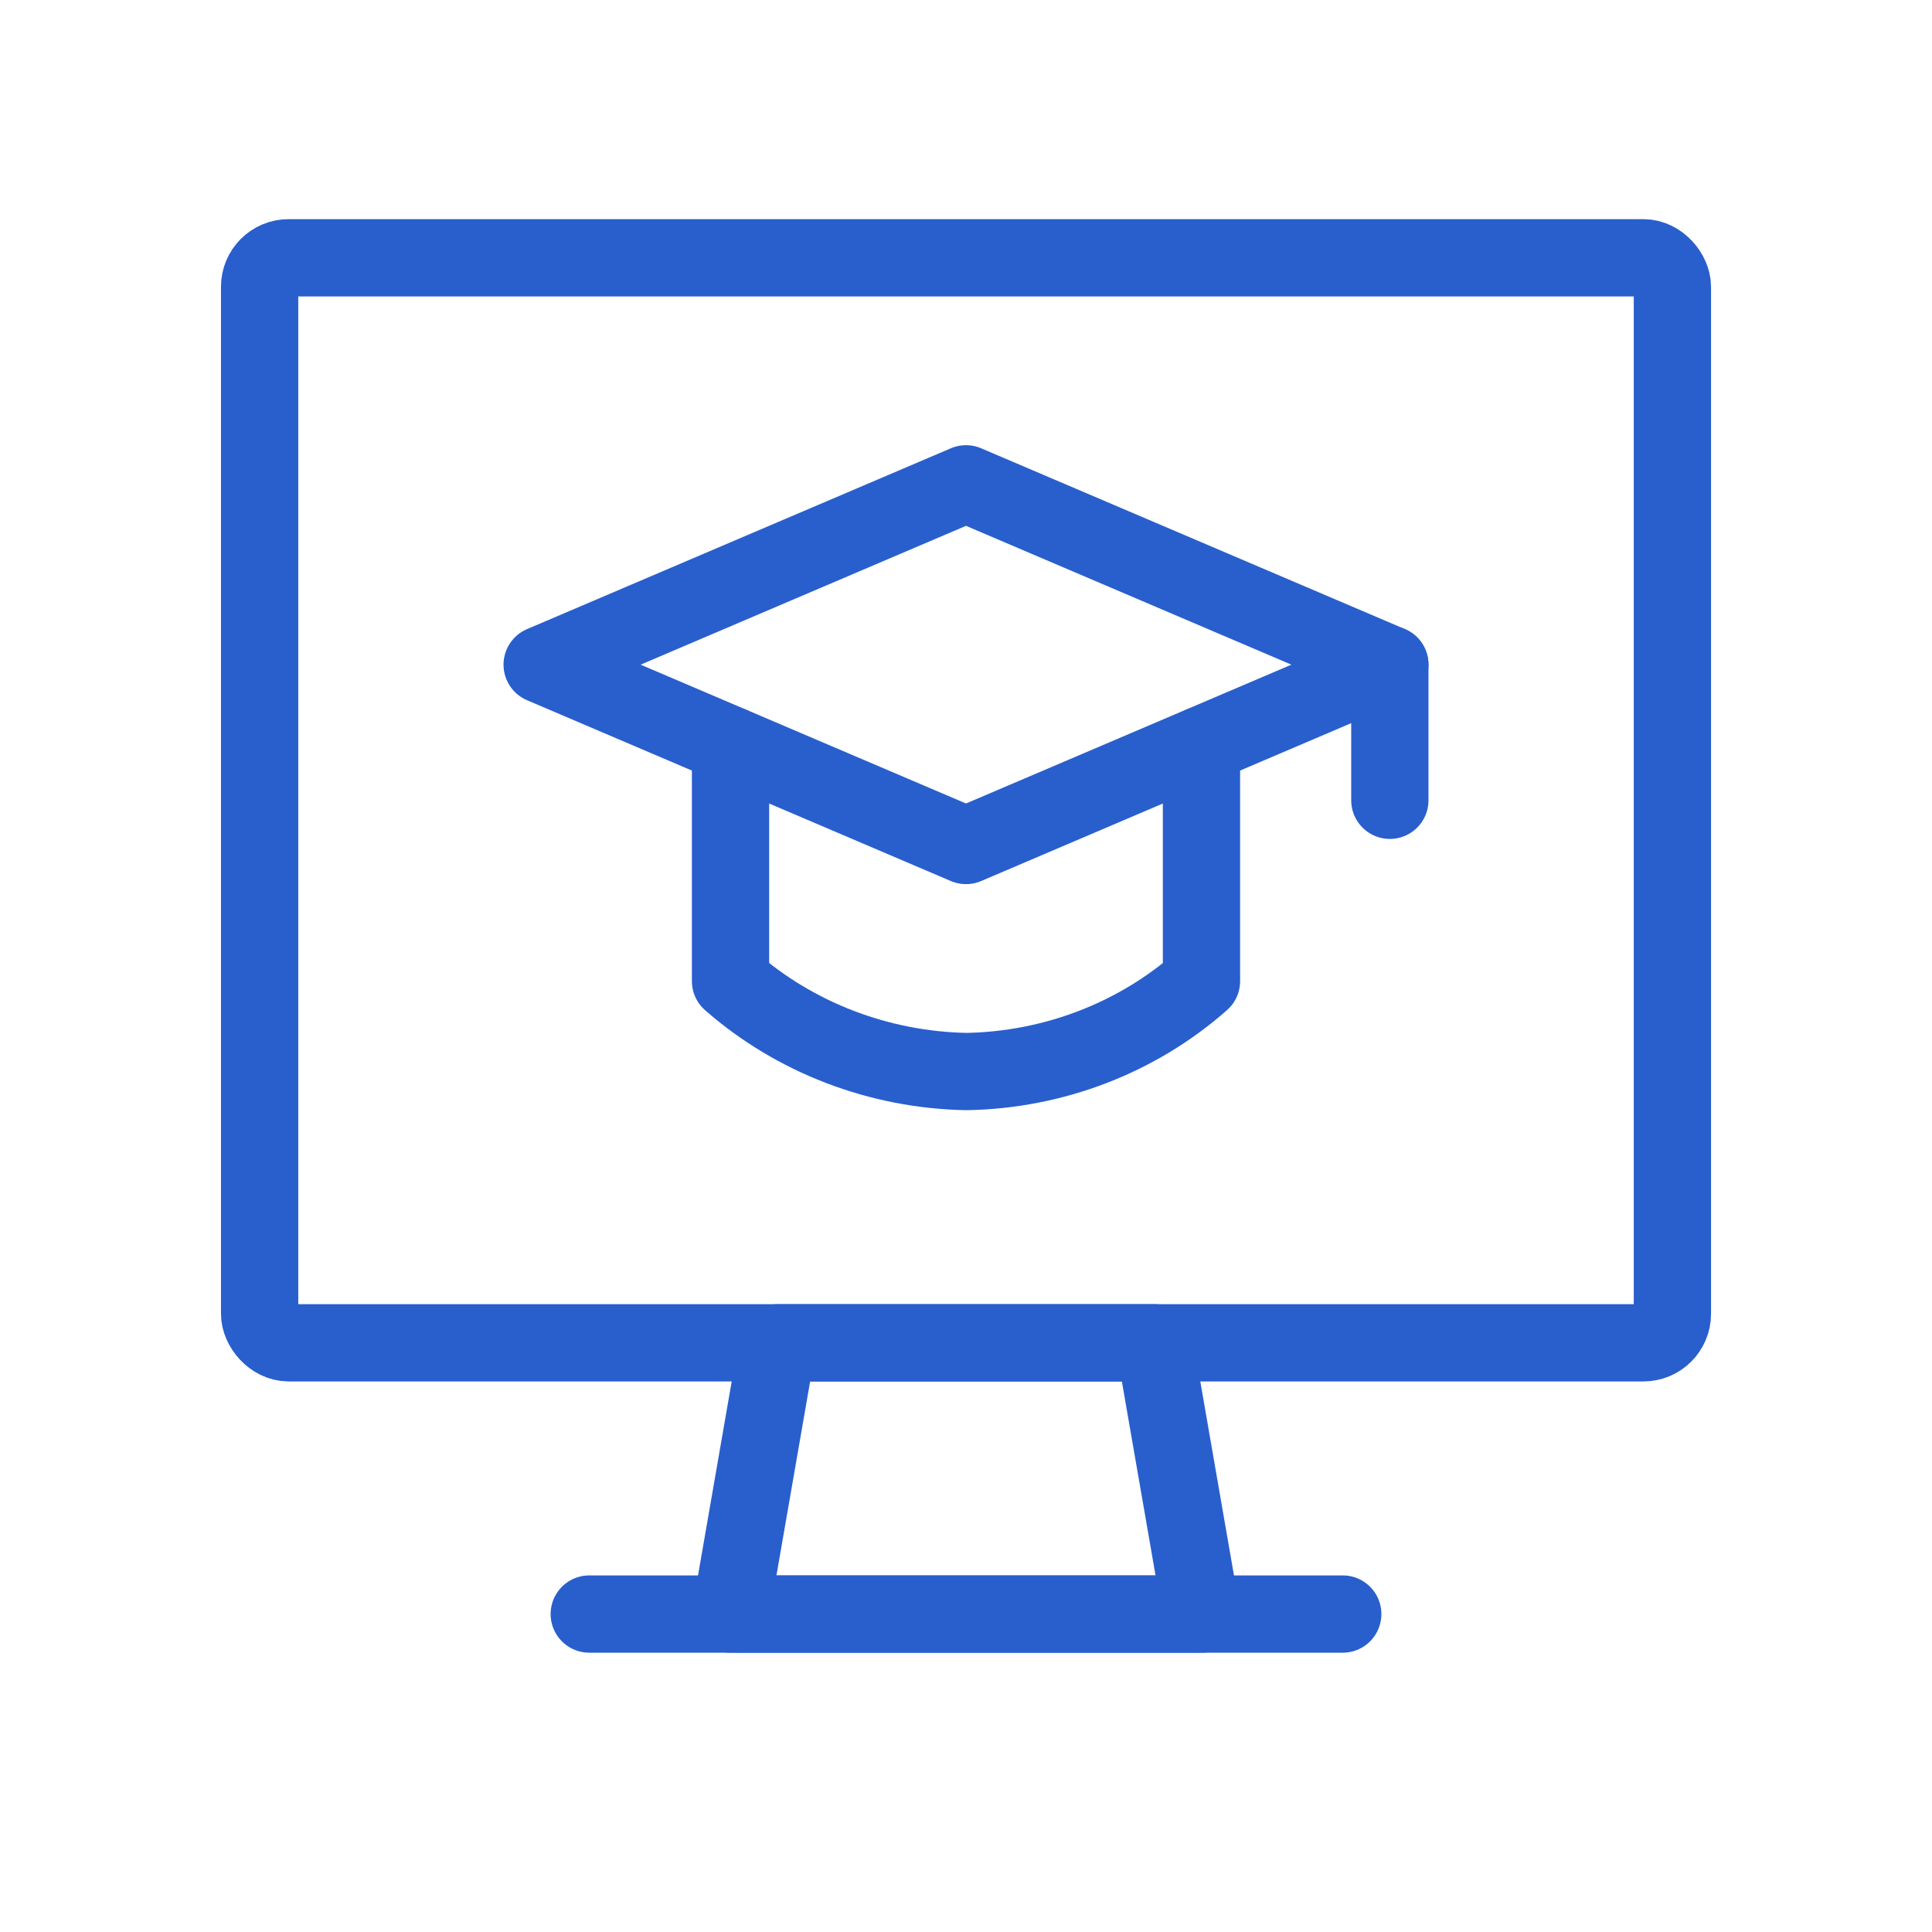
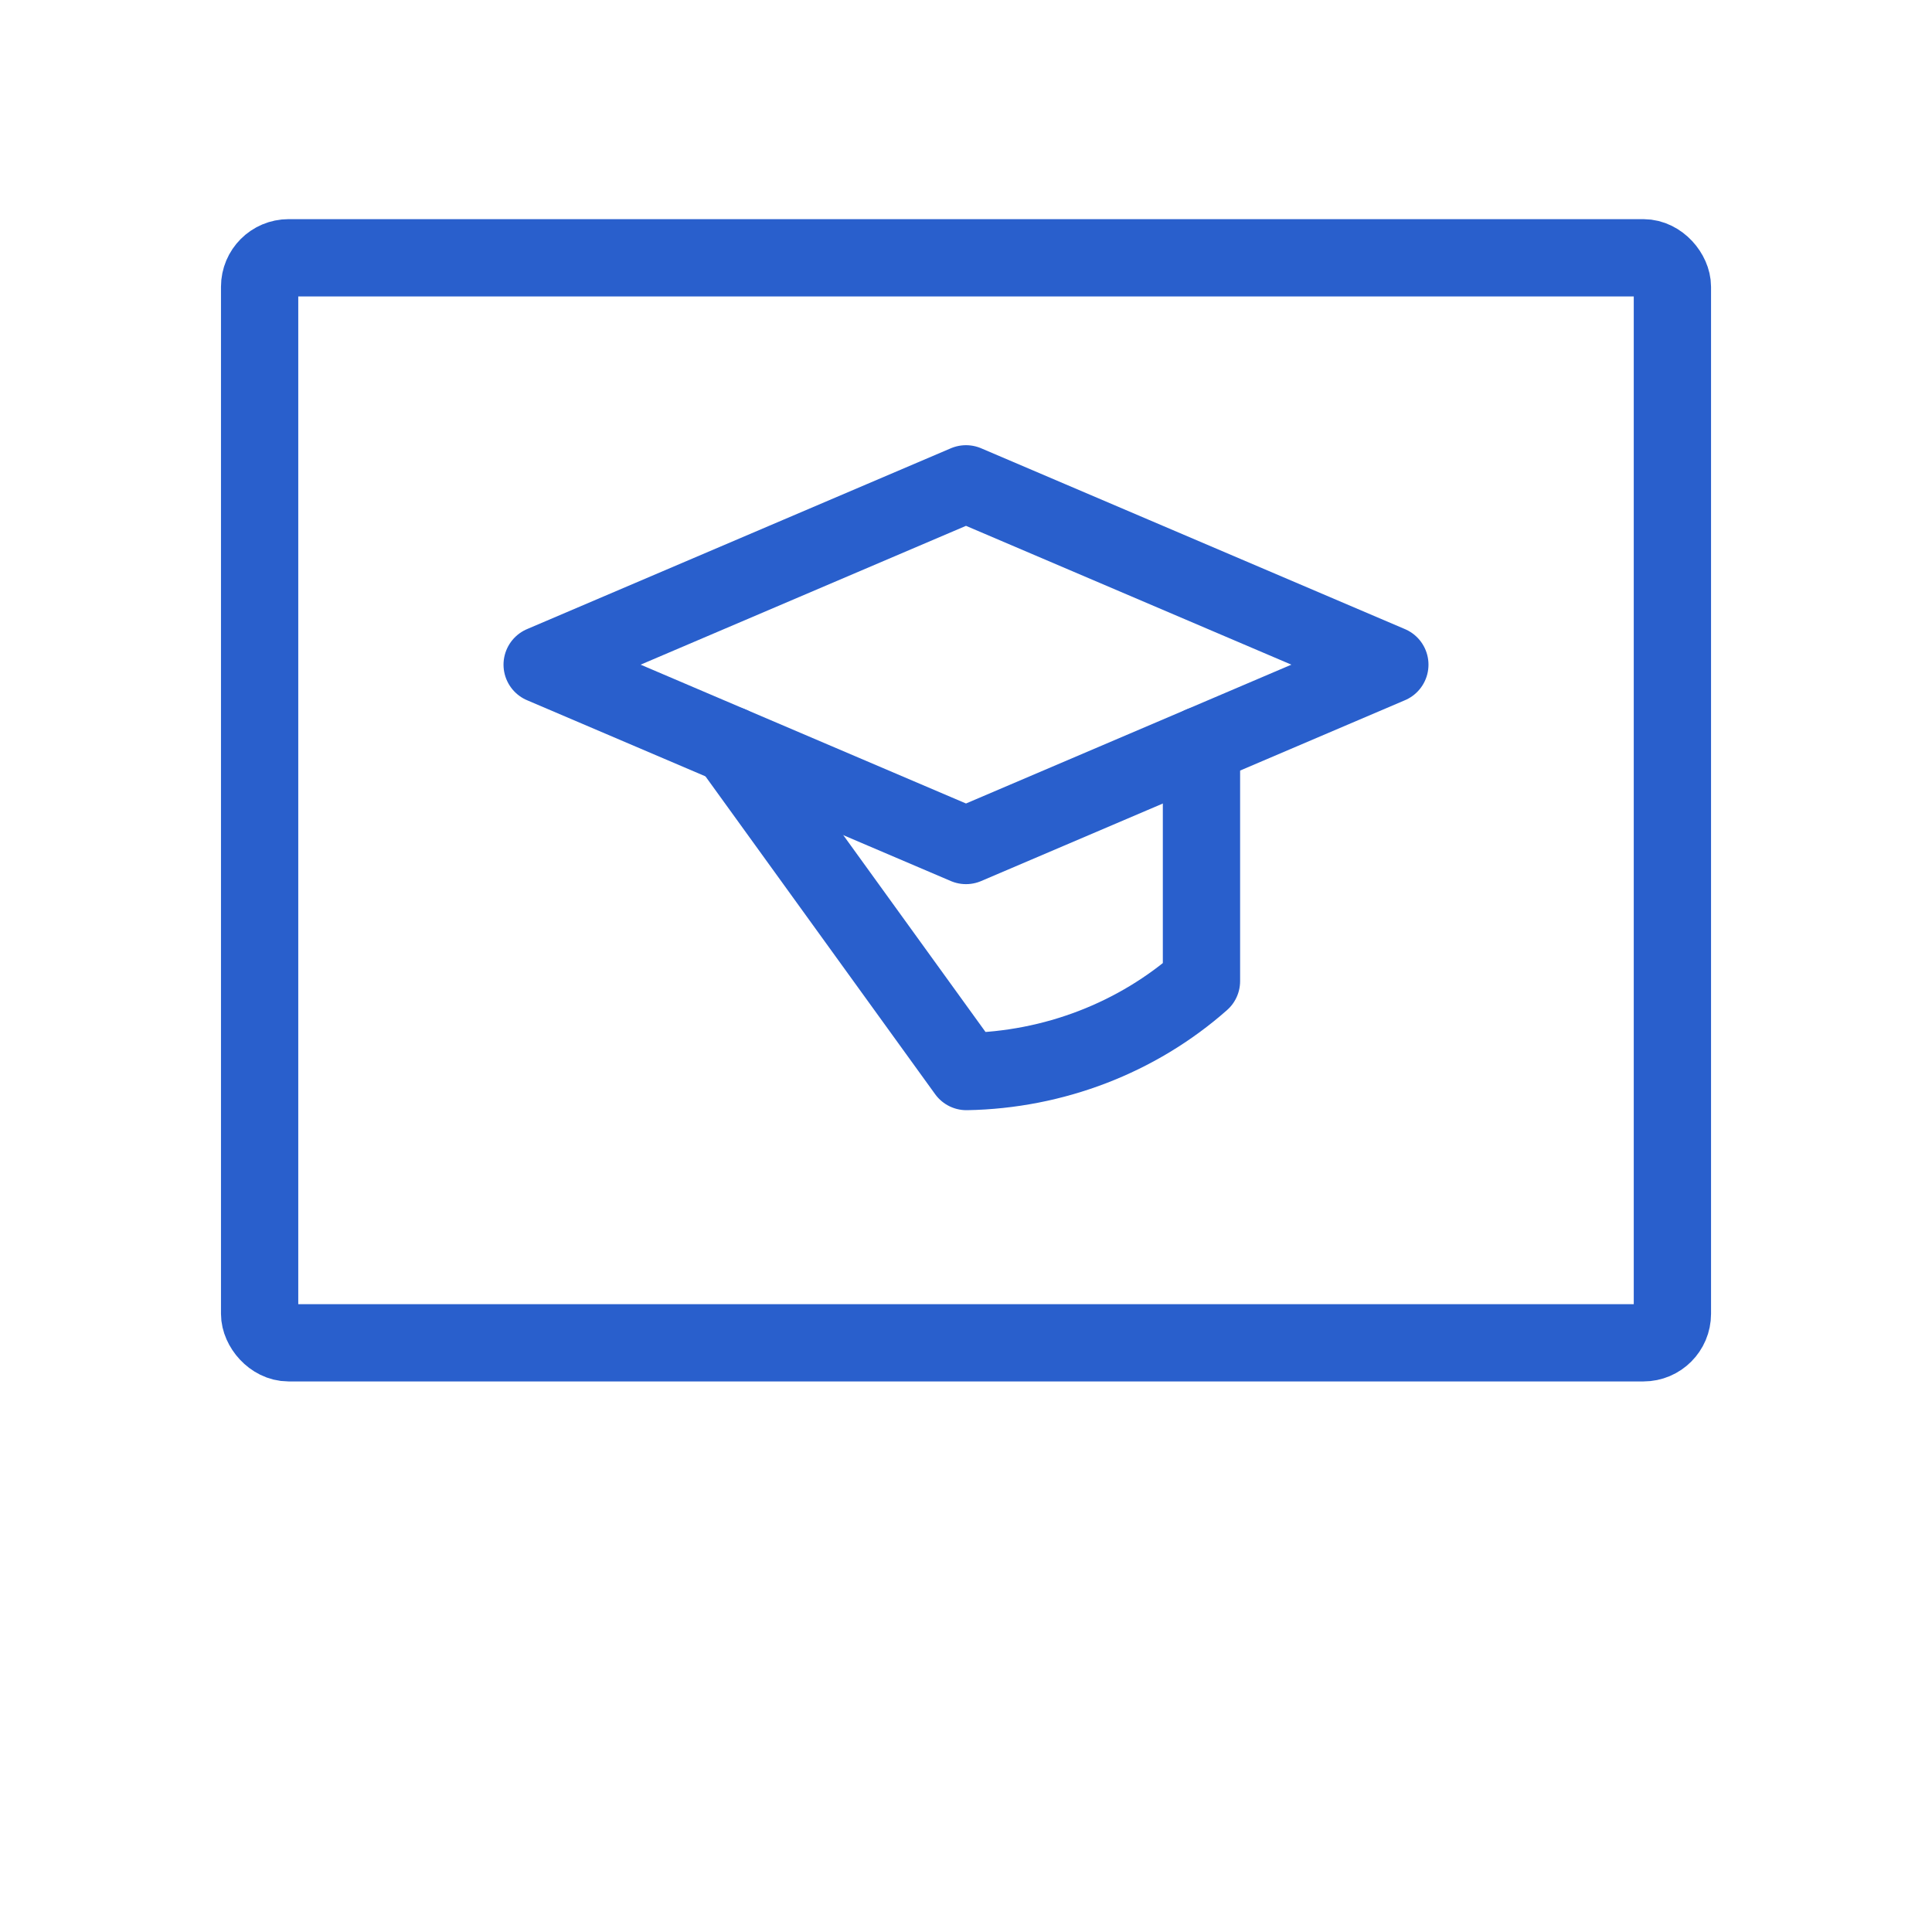
<svg xmlns="http://www.w3.org/2000/svg" width="100px" height="100px" viewBox="0 0 100 100" version="1.1">
  <title>Icon DigiFund Course Digi Edu</title>
  <g id="💻-Desktop" stroke="none" stroke-width="1" fill="none" fill-rule="evenodd">
    <g id="2-For-Teachers-/-6-Learn-/-Course-Digital-Fundamentals" transform="translate(-1037, -1976)">
      <g id="Group-2" transform="translate(50, 1520)">
        <g id="Icon-DigiFund-Course-Digi-Edu" transform="translate(987, 456)">
          <rect id="Icon-BG" x="0" y="0" width="100" height="100" />
          <g id="e-learning-monitor" transform="translate(11, 11)" stroke="#295FCC" stroke-linecap="round" stroke-linejoin="round" stroke-width="4">
            <rect id="Rectangle-path" x="2.438" y="2.343" width="73.125" height="56.16" rx="1.5" />
-             <polygon id="Shape" points="51.188 72.543 26.812 72.543 29.25 58.503 48.75 58.503" />
-             <line x1="19.5" y1="72.543" x2="58.5" y2="72.543" id="Shape" />
-             <line x1="60.938" y1="23.403" x2="60.938" y2="30.423" id="Shape" />
-             <path d="M51.188,27.565 L51.188,39.783 C47.865,42.718 43.537,44.383 39.023,44.463 C34.496,44.376 30.157,42.713 26.812,39.783 L26.812,27.565" id="Shape" />
+             <path d="M51.188,27.565 L51.188,39.783 C47.865,42.718 43.537,44.383 39.023,44.463 L26.812,27.565" id="Shape" />
            <polygon id="Shape" points="17.062 23.403 39 32.763 60.938 23.403 39 14.043" />
          </g>
        </g>
      </g>
    </g>
  </g>
</svg>